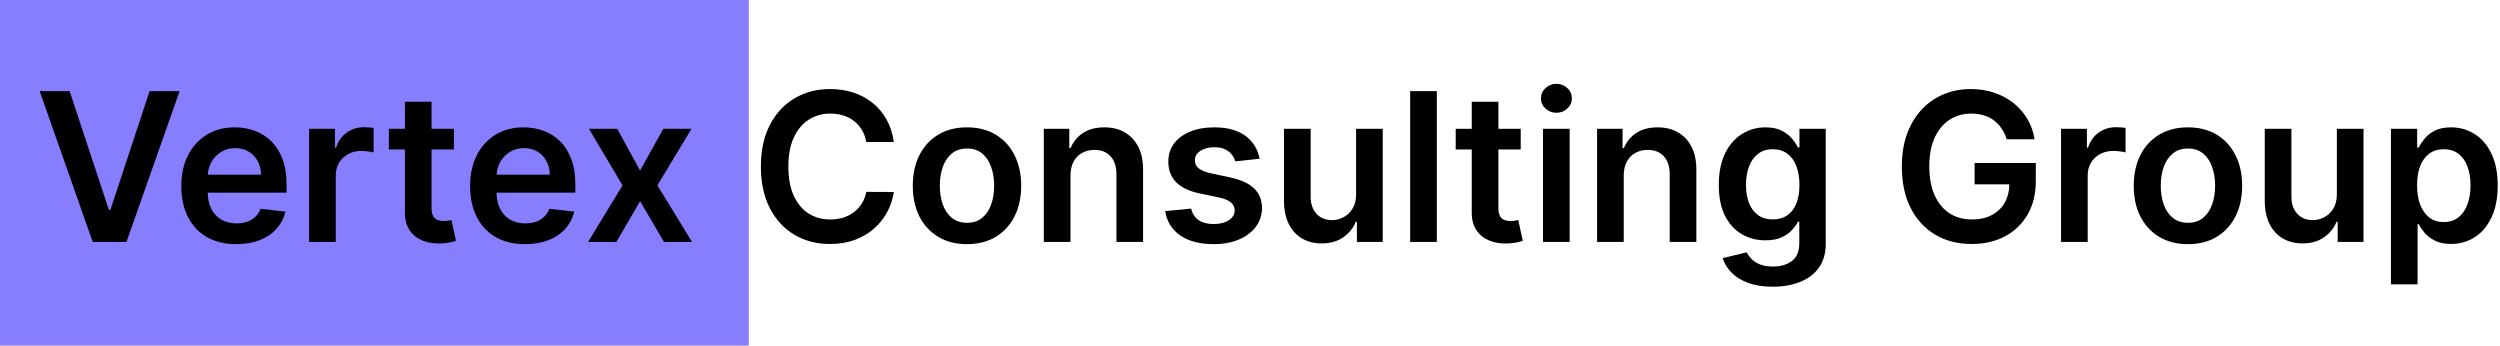
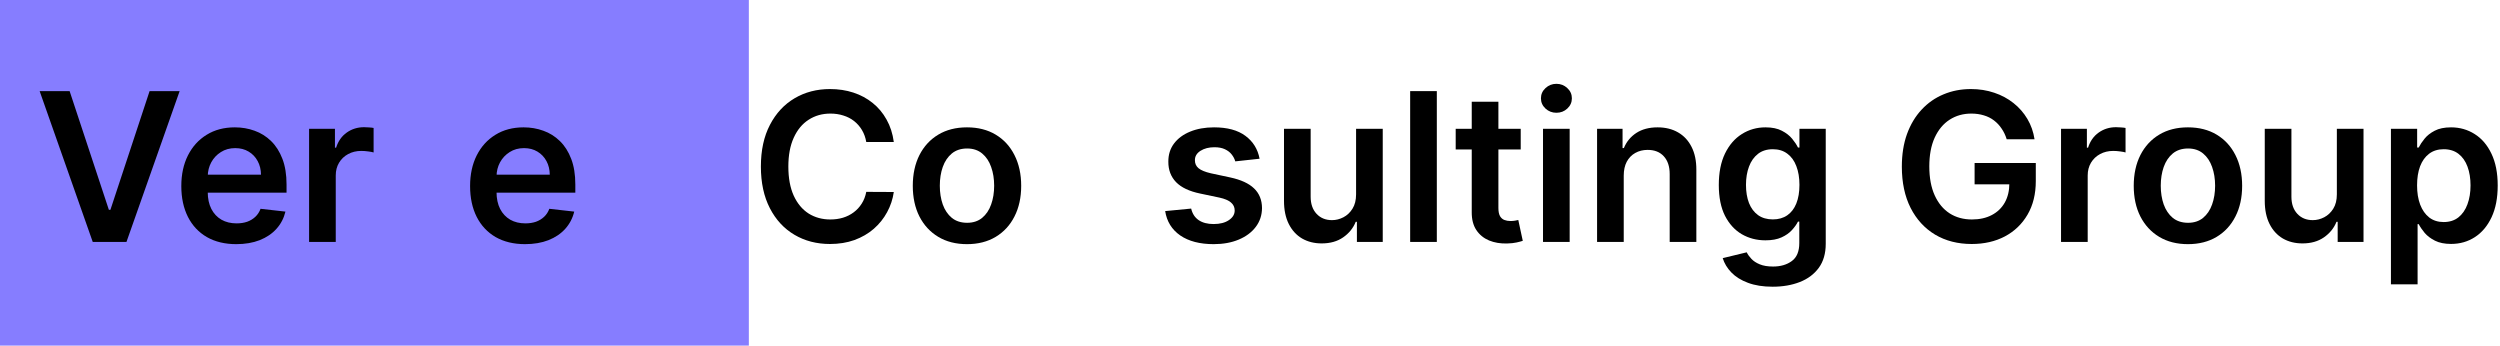
<svg xmlns="http://www.w3.org/2000/svg" width="217" height="30" viewBox="0 0 217 30" fill="none">
  <rect width="65" height="30" fill="#867DFF" />
  <path d="M6.043 7.909L9.45 18.213H9.584L12.984 7.909H15.592L10.977 21H8.05L3.441 7.909H6.043Z" fill="black" />
  <path d="M20.506 21.192C19.522 21.192 18.672 20.987 17.956 20.578C17.244 20.165 16.697 19.581 16.313 18.827C15.93 18.068 15.738 17.175 15.738 16.148C15.738 15.139 15.93 14.252 16.313 13.489C16.701 12.722 17.242 12.126 17.937 11.7C18.631 11.269 19.447 11.054 20.385 11.054C20.99 11.054 21.561 11.152 22.098 11.348C22.639 11.54 23.116 11.838 23.53 12.243C23.947 12.648 24.275 13.163 24.514 13.79C24.753 14.412 24.872 15.153 24.872 16.014V16.724H16.824V15.164H22.654C22.65 14.721 22.554 14.327 22.366 13.982C22.179 13.632 21.917 13.357 21.58 13.157C21.248 12.957 20.86 12.857 20.417 12.857C19.944 12.857 19.528 12.972 19.17 13.202C18.812 13.428 18.533 13.726 18.333 14.097C18.137 14.463 18.037 14.866 18.032 15.305V16.666C18.032 17.237 18.137 17.727 18.346 18.137C18.555 18.541 18.846 18.852 19.221 19.07C19.596 19.283 20.035 19.389 20.538 19.389C20.875 19.389 21.18 19.342 21.452 19.249C21.725 19.151 21.962 19.008 22.162 18.82C22.362 18.633 22.513 18.401 22.616 18.124L24.776 18.367C24.64 18.938 24.38 19.436 23.996 19.862C23.617 20.284 23.131 20.612 22.539 20.847C21.947 21.077 21.269 21.192 20.506 21.192Z" fill="black" />
  <path d="M26.829 21V11.182H29.073V12.818H29.175C29.354 12.252 29.661 11.815 30.096 11.508C30.535 11.197 31.035 11.041 31.598 11.041C31.726 11.041 31.869 11.048 32.026 11.06C32.188 11.069 32.322 11.084 32.429 11.105V13.234C32.331 13.2 32.175 13.17 31.962 13.144C31.754 13.114 31.551 13.1 31.355 13.1C30.933 13.1 30.554 13.191 30.217 13.374C29.885 13.553 29.623 13.803 29.431 14.122C29.239 14.442 29.143 14.81 29.143 15.228V21H26.829Z" fill="black" />
-   <path d="M39.396 11.182V12.972H33.752V11.182H39.396ZM35.146 8.83H37.459V18.047C37.459 18.358 37.506 18.597 37.6 18.763C37.698 18.925 37.826 19.036 37.984 19.095C38.141 19.155 38.316 19.185 38.508 19.185C38.653 19.185 38.785 19.174 38.904 19.153C39.028 19.131 39.121 19.112 39.185 19.095L39.575 20.904C39.452 20.947 39.275 20.994 39.045 21.045C38.819 21.096 38.542 21.126 38.214 21.134C37.634 21.151 37.112 21.064 36.648 20.872C36.183 20.676 35.815 20.374 35.542 19.965C35.273 19.555 35.141 19.044 35.146 18.43V8.83Z" fill="black" />
  <path d="M45.573 21.192C44.588 21.192 43.738 20.987 43.022 20.578C42.311 20.165 41.763 19.581 41.379 18.827C40.996 18.068 40.804 17.175 40.804 16.148C40.804 15.139 40.996 14.252 41.379 13.489C41.767 12.722 42.308 12.126 43.003 11.7C43.698 11.269 44.514 11.054 45.451 11.054C46.056 11.054 46.627 11.152 47.164 11.348C47.705 11.54 48.183 11.838 48.596 12.243C49.014 12.648 49.342 13.163 49.58 13.79C49.819 14.412 49.938 15.153 49.938 16.014V16.724H41.891V15.164H47.72C47.716 14.721 47.62 14.327 47.433 13.982C47.245 13.632 46.983 13.357 46.647 13.157C46.314 12.957 45.926 12.857 45.483 12.857C45.01 12.857 44.595 12.972 44.237 13.202C43.879 13.428 43.6 13.726 43.399 14.097C43.203 14.463 43.103 14.866 43.099 15.305V16.666C43.099 17.237 43.203 17.727 43.412 18.137C43.621 18.541 43.913 18.852 44.288 19.07C44.663 19.283 45.102 19.389 45.605 19.389C45.941 19.389 46.246 19.342 46.519 19.249C46.791 19.151 47.028 19.008 47.228 18.82C47.428 18.633 47.58 18.401 47.682 18.124L49.843 18.367C49.706 18.938 49.446 19.436 49.063 19.862C48.683 20.284 48.198 20.612 47.605 20.847C47.013 21.077 46.335 21.192 45.573 21.192Z" fill="black" />
-   <path d="M53.577 11.182L55.559 14.806L57.572 11.182H60.02L57.061 16.091L60.071 21H57.636L55.559 17.465L53.5 21H51.046L54.037 16.091L51.123 11.182H53.577Z" fill="black" />
  <path d="M77.582 12.326H75.192C75.124 11.934 74.998 11.587 74.815 11.284C74.631 10.977 74.403 10.717 74.131 10.504C73.858 10.291 73.547 10.132 73.197 10.025C72.852 9.914 72.479 9.859 72.079 9.859C71.367 9.859 70.737 10.038 70.187 10.396C69.637 10.749 69.207 11.269 68.896 11.955C68.585 12.637 68.429 13.47 68.429 14.455C68.429 15.456 68.585 16.3 68.896 16.986C69.211 17.668 69.641 18.183 70.187 18.533C70.737 18.878 71.365 19.05 72.072 19.05C72.465 19.05 72.831 18.999 73.172 18.897C73.517 18.791 73.826 18.635 74.099 18.43C74.376 18.226 74.608 17.974 74.796 17.676C74.987 17.378 75.119 17.037 75.192 16.654L77.582 16.666C77.493 17.288 77.299 17.872 77.001 18.418C76.707 18.963 76.321 19.445 75.844 19.862C75.367 20.276 74.808 20.599 74.169 20.834C73.53 21.064 72.82 21.179 72.04 21.179C70.89 21.179 69.863 20.913 68.96 20.38C68.056 19.847 67.344 19.078 66.825 18.073C66.305 17.067 66.045 15.861 66.045 14.455C66.045 13.044 66.307 11.838 66.831 10.837C67.355 9.831 68.069 9.062 68.972 8.529C69.876 7.997 70.898 7.73 72.04 7.73C72.769 7.73 73.447 7.832 74.073 8.037C74.7 8.242 75.258 8.542 75.748 8.938C76.238 9.33 76.641 9.812 76.956 10.383C77.276 10.95 77.484 11.597 77.582 12.326Z" fill="black" />
  <path d="M83.934 21.192C82.976 21.192 82.145 20.981 81.442 20.559C80.739 20.137 80.193 19.547 79.805 18.788C79.422 18.03 79.23 17.144 79.23 16.129C79.23 15.115 79.422 14.227 79.805 13.464C80.193 12.701 80.739 12.109 81.442 11.687C82.145 11.265 82.976 11.054 83.934 11.054C84.893 11.054 85.724 11.265 86.427 11.687C87.13 12.109 87.674 12.701 88.057 13.464C88.445 14.227 88.639 15.115 88.639 16.129C88.639 17.144 88.445 18.03 88.057 18.788C87.674 19.547 87.13 20.137 86.427 20.559C85.724 20.981 84.893 21.192 83.934 21.192ZM83.947 19.338C84.467 19.338 84.902 19.195 85.251 18.91C85.601 18.62 85.861 18.232 86.031 17.747C86.206 17.261 86.293 16.72 86.293 16.123C86.293 15.522 86.206 14.979 86.031 14.493C85.861 14.003 85.601 13.613 85.251 13.323C84.902 13.034 84.467 12.889 83.947 12.889C83.415 12.889 82.971 13.034 82.618 13.323C82.268 13.613 82.006 14.003 81.832 14.493C81.661 14.979 81.576 15.522 81.576 16.123C81.576 16.72 81.661 17.261 81.832 17.747C82.006 18.232 82.268 18.62 82.618 18.91C82.971 19.195 83.415 19.338 83.947 19.338Z" fill="black" />
-   <path d="M92.917 15.247V21H90.603V11.182H92.815V12.85H92.93C93.156 12.3 93.516 11.864 94.01 11.54C94.508 11.216 95.124 11.054 95.857 11.054C96.535 11.054 97.125 11.199 97.628 11.489C98.135 11.778 98.527 12.198 98.804 12.748C99.085 13.298 99.224 13.965 99.219 14.749V21H96.906V15.107C96.906 14.45 96.735 13.937 96.394 13.566C96.058 13.195 95.591 13.01 94.994 13.01C94.59 13.01 94.229 13.1 93.914 13.278C93.603 13.453 93.358 13.707 93.179 14.039C93.004 14.371 92.917 14.774 92.917 15.247Z" fill="black" />
  <path d="M109.332 13.777L107.222 14.007C107.163 13.794 107.058 13.594 106.909 13.406C106.764 13.219 106.568 13.068 106.321 12.953C106.074 12.837 105.771 12.78 105.413 12.78C104.932 12.78 104.527 12.884 104.199 13.093C103.875 13.302 103.715 13.572 103.719 13.905C103.715 14.19 103.82 14.423 104.033 14.602C104.25 14.781 104.608 14.928 105.107 15.043L106.781 15.401C107.71 15.601 108.401 15.918 108.852 16.353C109.308 16.788 109.538 17.357 109.543 18.06C109.538 18.678 109.357 19.223 108.999 19.696C108.646 20.165 108.153 20.531 107.523 20.796C106.892 21.06 106.168 21.192 105.349 21.192C104.148 21.192 103.18 20.94 102.447 20.438C101.714 19.93 101.278 19.225 101.137 18.322L103.393 18.105C103.496 18.548 103.713 18.882 104.045 19.108C104.378 19.334 104.81 19.447 105.343 19.447C105.893 19.447 106.334 19.334 106.666 19.108C107.003 18.882 107.171 18.603 107.171 18.271C107.171 17.989 107.063 17.757 106.845 17.574C106.632 17.391 106.3 17.25 105.848 17.152L104.173 16.8C103.232 16.605 102.535 16.274 102.083 15.81C101.631 15.341 101.408 14.749 101.412 14.033C101.408 13.428 101.572 12.903 101.904 12.46C102.241 12.013 102.707 11.668 103.304 11.425C103.905 11.178 104.597 11.054 105.381 11.054C106.532 11.054 107.438 11.299 108.098 11.789C108.763 12.279 109.174 12.942 109.332 13.777Z" fill="black" />
  <path d="M117.708 16.871V11.182H120.022V21H117.779V19.255H117.676C117.455 19.805 117.091 20.254 116.583 20.604C116.081 20.953 115.461 21.128 114.723 21.128C114.08 21.128 113.511 20.985 113.017 20.7C112.527 20.41 112.143 19.99 111.866 19.44C111.589 18.887 111.451 18.217 111.451 17.433V11.182H113.765V17.075C113.765 17.698 113.935 18.192 114.276 18.558C114.617 18.925 115.064 19.108 115.618 19.108C115.959 19.108 116.289 19.025 116.609 18.859C116.929 18.693 117.191 18.445 117.395 18.117C117.604 17.785 117.708 17.369 117.708 16.871Z" fill="black" />
  <path d="M124.716 7.909V21H122.402V7.909H124.716Z" fill="black" />
  <path d="M131.998 11.182V12.972H126.354V11.182H131.998ZM127.747 8.83H130.061V18.047C130.061 18.358 130.108 18.597 130.202 18.763C130.3 18.925 130.428 19.036 130.585 19.095C130.743 19.155 130.918 19.185 131.109 19.185C131.254 19.185 131.386 19.174 131.506 19.153C131.629 19.131 131.723 19.112 131.787 19.095L132.177 20.904C132.053 20.947 131.876 20.994 131.646 21.045C131.42 21.096 131.143 21.126 130.815 21.134C130.236 21.151 129.714 21.064 129.249 20.872C128.785 20.676 128.416 20.374 128.143 19.965C127.875 19.555 127.743 19.044 127.747 18.43V8.83Z" fill="black" />
  <path d="M133.933 21V11.182H136.247V21H133.933ZM135.096 9.788C134.73 9.788 134.415 9.667 134.15 9.424C133.886 9.177 133.754 8.881 133.754 8.536C133.754 8.186 133.886 7.89 134.15 7.647C134.415 7.4 134.73 7.276 135.096 7.276C135.467 7.276 135.782 7.4 136.042 7.647C136.307 7.89 136.439 8.186 136.439 8.536C136.439 8.881 136.307 9.177 136.042 9.424C135.782 9.667 135.467 9.788 135.096 9.788Z" fill="black" />
  <path d="M140.94 15.247V21H138.626V11.182H140.838V12.85H140.953C141.179 12.3 141.539 11.864 142.033 11.54C142.532 11.216 143.148 11.054 143.881 11.054C144.558 11.054 145.148 11.199 145.651 11.489C146.158 11.778 146.55 12.198 146.827 12.748C147.109 13.298 147.247 13.965 147.243 14.749V21H144.929V15.107C144.929 14.45 144.759 13.937 144.418 13.566C144.081 13.195 143.614 13.01 143.018 13.01C142.613 13.01 142.253 13.1 141.938 13.278C141.626 13.453 141.381 13.707 141.202 14.039C141.028 14.371 140.94 14.774 140.94 15.247Z" fill="black" />
  <path d="M153.865 24.887C153.034 24.887 152.32 24.773 151.724 24.548C151.127 24.326 150.648 24.028 150.286 23.653C149.923 23.278 149.672 22.862 149.531 22.406L151.615 21.901C151.709 22.093 151.845 22.283 152.024 22.47C152.203 22.662 152.444 22.82 152.746 22.943C153.053 23.071 153.439 23.135 153.903 23.135C154.56 23.135 155.103 22.975 155.533 22.656C155.964 22.34 156.179 21.82 156.179 21.096V19.236H156.064C155.945 19.474 155.77 19.72 155.54 19.971C155.314 20.222 155.014 20.433 154.639 20.604C154.268 20.774 153.801 20.86 153.239 20.86C152.484 20.86 151.8 20.683 151.187 20.329C150.577 19.971 150.092 19.438 149.729 18.731C149.371 18.019 149.192 17.129 149.192 16.059C149.192 14.981 149.371 14.071 149.729 13.33C150.092 12.584 150.58 12.019 151.193 11.636C151.807 11.248 152.491 11.054 153.245 11.054C153.82 11.054 154.293 11.152 154.664 11.348C155.039 11.54 155.337 11.772 155.559 12.045C155.781 12.313 155.949 12.567 156.064 12.806H156.192V11.182H158.474V21.16C158.474 21.999 158.273 22.694 157.873 23.244C157.472 23.793 156.925 24.205 156.23 24.477C155.536 24.75 154.747 24.887 153.865 24.887ZM153.884 19.044C154.374 19.044 154.792 18.925 155.137 18.686C155.482 18.448 155.744 18.105 155.923 17.657C156.102 17.21 156.192 16.673 156.192 16.046C156.192 15.428 156.102 14.887 155.923 14.423C155.749 13.958 155.489 13.598 155.143 13.342C154.803 13.082 154.383 12.953 153.884 12.953C153.369 12.953 152.938 13.087 152.593 13.355C152.248 13.624 151.988 13.992 151.813 14.461C151.639 14.925 151.551 15.454 151.551 16.046C151.551 16.647 151.639 17.173 151.813 17.625C151.992 18.073 152.254 18.422 152.599 18.673C152.949 18.921 153.377 19.044 153.884 19.044Z" fill="black" />
  <path d="M174.182 12.09C174.076 11.744 173.929 11.435 173.741 11.163C173.558 10.886 173.336 10.649 173.076 10.453C172.821 10.257 172.527 10.11 172.194 10.012C171.862 9.91 171.5 9.859 171.108 9.859C170.404 9.859 169.778 10.036 169.228 10.389C168.679 10.743 168.246 11.263 167.931 11.949C167.62 12.631 167.464 13.462 167.464 14.442C167.464 15.431 167.62 16.268 167.931 16.954C168.242 17.64 168.674 18.162 169.228 18.52C169.782 18.874 170.426 19.05 171.159 19.05C171.824 19.05 172.399 18.923 172.885 18.667C173.375 18.411 173.752 18.049 174.016 17.58C174.28 17.107 174.412 16.553 174.412 15.918L174.949 16.002H171.395V14.148H176.707V15.72C176.707 16.841 176.468 17.811 175.991 18.629C175.514 19.447 174.858 20.078 174.022 20.521C173.187 20.96 172.228 21.179 171.146 21.179C169.94 21.179 168.881 20.909 167.969 20.367C167.061 19.822 166.352 19.048 165.841 18.047C165.333 17.041 165.08 15.848 165.08 14.467C165.08 13.411 165.229 12.467 165.527 11.636C165.83 10.805 166.252 10.1 166.793 9.52C167.334 8.936 167.969 8.493 168.698 8.19C169.426 7.884 170.219 7.73 171.076 7.73C171.8 7.73 172.476 7.837 173.102 8.05C173.728 8.259 174.284 8.557 174.77 8.945C175.26 9.332 175.663 9.793 175.978 10.325C176.294 10.858 176.5 11.446 176.598 12.09H174.182Z" fill="black" />
  <path d="M178.898 21V11.182H181.142V12.818H181.244C181.423 12.252 181.73 11.815 182.164 11.508C182.603 11.197 183.104 11.041 183.666 11.041C183.794 11.041 183.937 11.048 184.095 11.06C184.257 11.069 184.391 11.084 184.497 11.105V13.234C184.399 13.2 184.244 13.17 184.031 13.144C183.822 13.114 183.62 13.1 183.423 13.1C183.002 13.1 182.622 13.191 182.286 13.374C181.953 13.553 181.691 13.803 181.499 14.122C181.308 14.442 181.212 14.81 181.212 15.228V21H178.898Z" fill="black" />
  <path d="M189.913 21.192C188.954 21.192 188.123 20.981 187.42 20.559C186.717 20.137 186.172 19.547 185.784 18.788C185.4 18.03 185.208 17.144 185.208 16.129C185.208 15.115 185.4 14.227 185.784 13.464C186.172 12.701 186.717 12.109 187.42 11.687C188.123 11.265 188.954 11.054 189.913 11.054C190.872 11.054 191.703 11.265 192.406 11.687C193.109 12.109 193.652 12.701 194.036 13.464C194.424 14.227 194.618 15.115 194.618 16.129C194.618 17.144 194.424 18.03 194.036 18.788C193.652 19.547 193.109 20.137 192.406 20.559C191.703 20.981 190.872 21.192 189.913 21.192ZM189.926 19.338C190.446 19.338 190.88 19.195 191.23 18.91C191.579 18.62 191.839 18.232 192.01 17.747C192.184 17.261 192.272 16.72 192.272 16.123C192.272 15.522 192.184 14.979 192.01 14.493C191.839 14.003 191.579 13.613 191.23 13.323C190.88 13.034 190.446 12.889 189.926 12.889C189.393 12.889 188.95 13.034 188.596 13.323C188.247 13.613 187.985 14.003 187.81 14.493C187.64 14.979 187.554 15.522 187.554 16.123C187.554 16.72 187.64 17.261 187.81 17.747C187.985 18.232 188.247 18.62 188.596 18.91C188.95 19.195 189.393 19.338 189.926 19.338Z" fill="black" />
  <path d="M202.839 16.871V11.182H205.153V21H202.91V19.255H202.807C202.586 19.805 202.221 20.254 201.714 20.604C201.211 20.953 200.591 21.128 199.854 21.128C199.211 21.128 198.642 20.985 198.148 20.7C197.658 20.41 197.274 19.99 196.997 19.44C196.72 18.887 196.581 18.217 196.581 17.433V11.182H198.895V17.075C198.895 17.698 199.066 18.192 199.407 18.558C199.748 18.925 200.195 19.108 200.749 19.108C201.09 19.108 201.42 19.025 201.74 18.859C202.059 18.693 202.322 18.445 202.526 18.117C202.735 17.785 202.839 17.369 202.839 16.871Z" fill="black" />
  <path d="M207.533 24.682V11.182H209.808V12.806H209.942C210.062 12.567 210.23 12.313 210.447 12.045C210.665 11.772 210.959 11.54 211.33 11.348C211.7 11.152 212.173 11.054 212.749 11.054C213.507 11.054 214.191 11.248 214.8 11.636C215.414 12.019 215.9 12.588 216.258 13.342C216.62 14.092 216.801 15.013 216.801 16.104C216.801 17.182 216.624 18.098 216.271 18.852C215.917 19.607 215.435 20.182 214.826 20.578C214.217 20.974 213.526 21.173 212.755 21.173C212.192 21.173 211.726 21.079 211.355 20.891C210.984 20.704 210.686 20.478 210.46 20.214C210.239 19.945 210.066 19.692 209.942 19.453H209.847V24.682H207.533ZM209.802 16.091C209.802 16.726 209.891 17.282 210.07 17.759C210.254 18.237 210.516 18.61 210.857 18.878C211.202 19.142 211.619 19.274 212.109 19.274C212.621 19.274 213.049 19.138 213.394 18.865C213.739 18.588 213.999 18.211 214.174 17.734C214.353 17.252 214.442 16.705 214.442 16.091C214.442 15.482 214.355 14.94 214.18 14.467C214.006 13.994 213.746 13.624 213.401 13.355C213.055 13.087 212.625 12.953 212.109 12.953C211.615 12.953 211.195 13.082 210.85 13.342C210.505 13.602 210.243 13.967 210.064 14.435C209.889 14.904 209.802 15.456 209.802 16.091Z" fill="black" />
</svg>